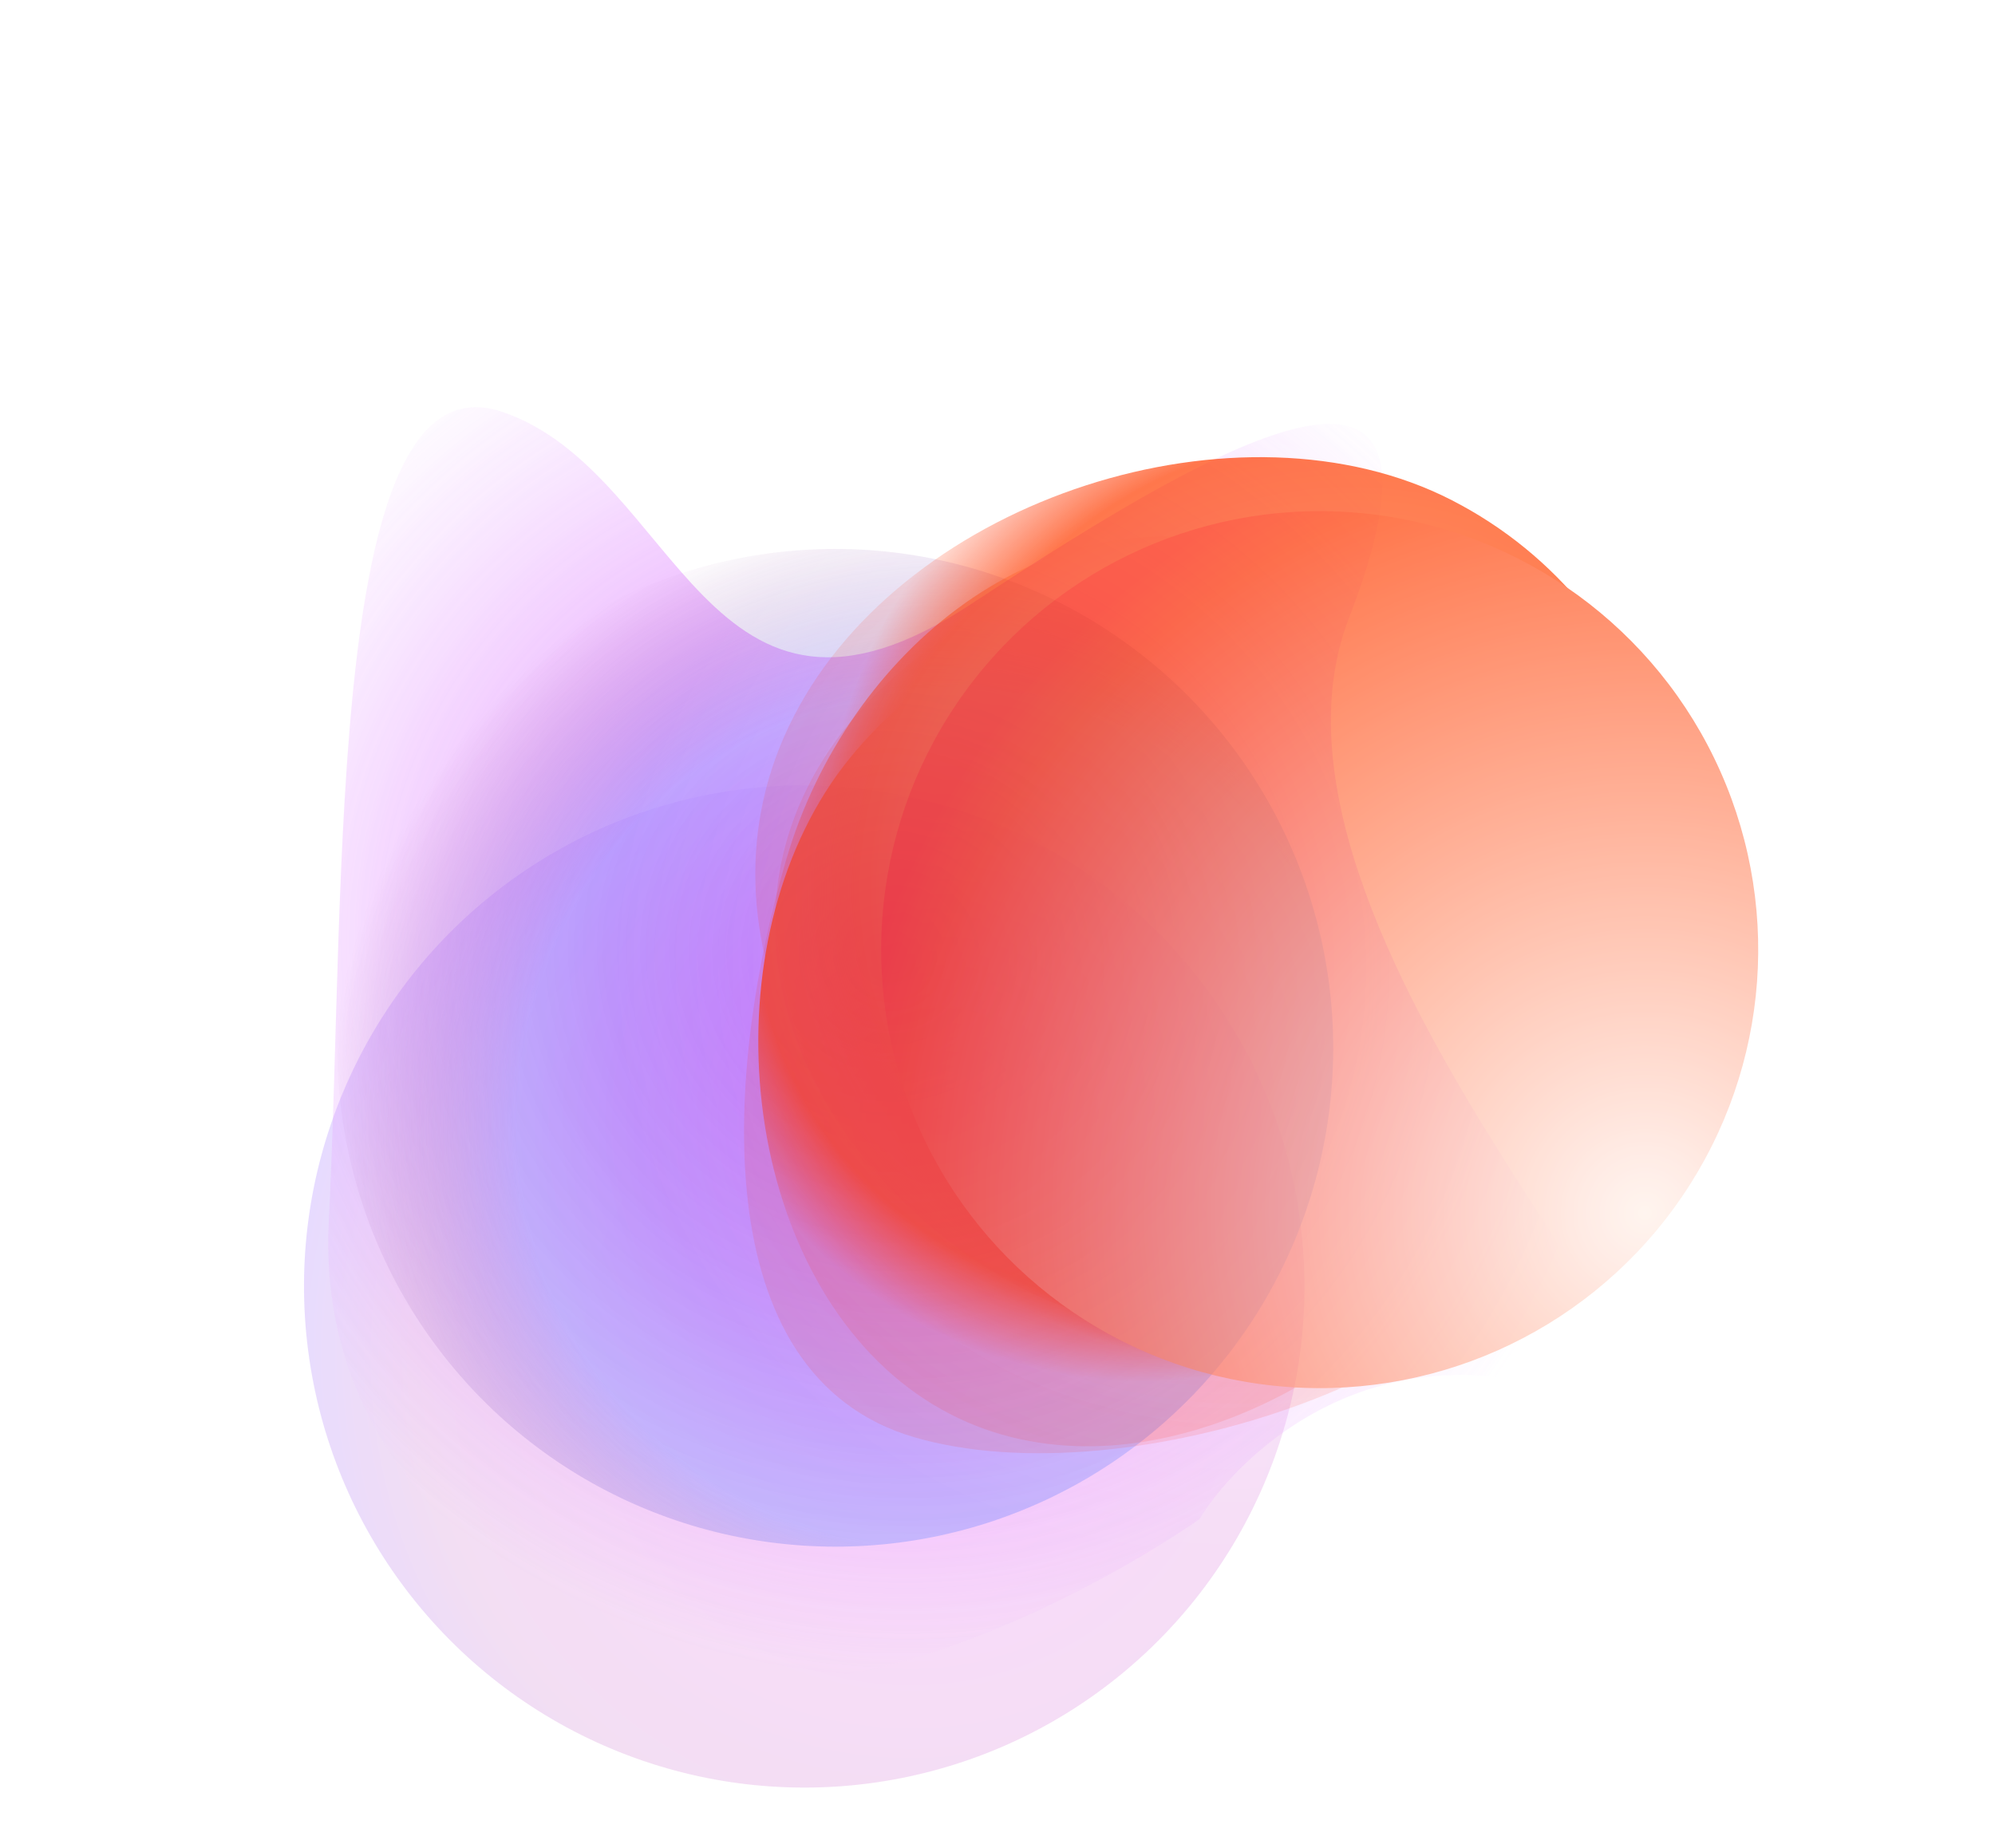
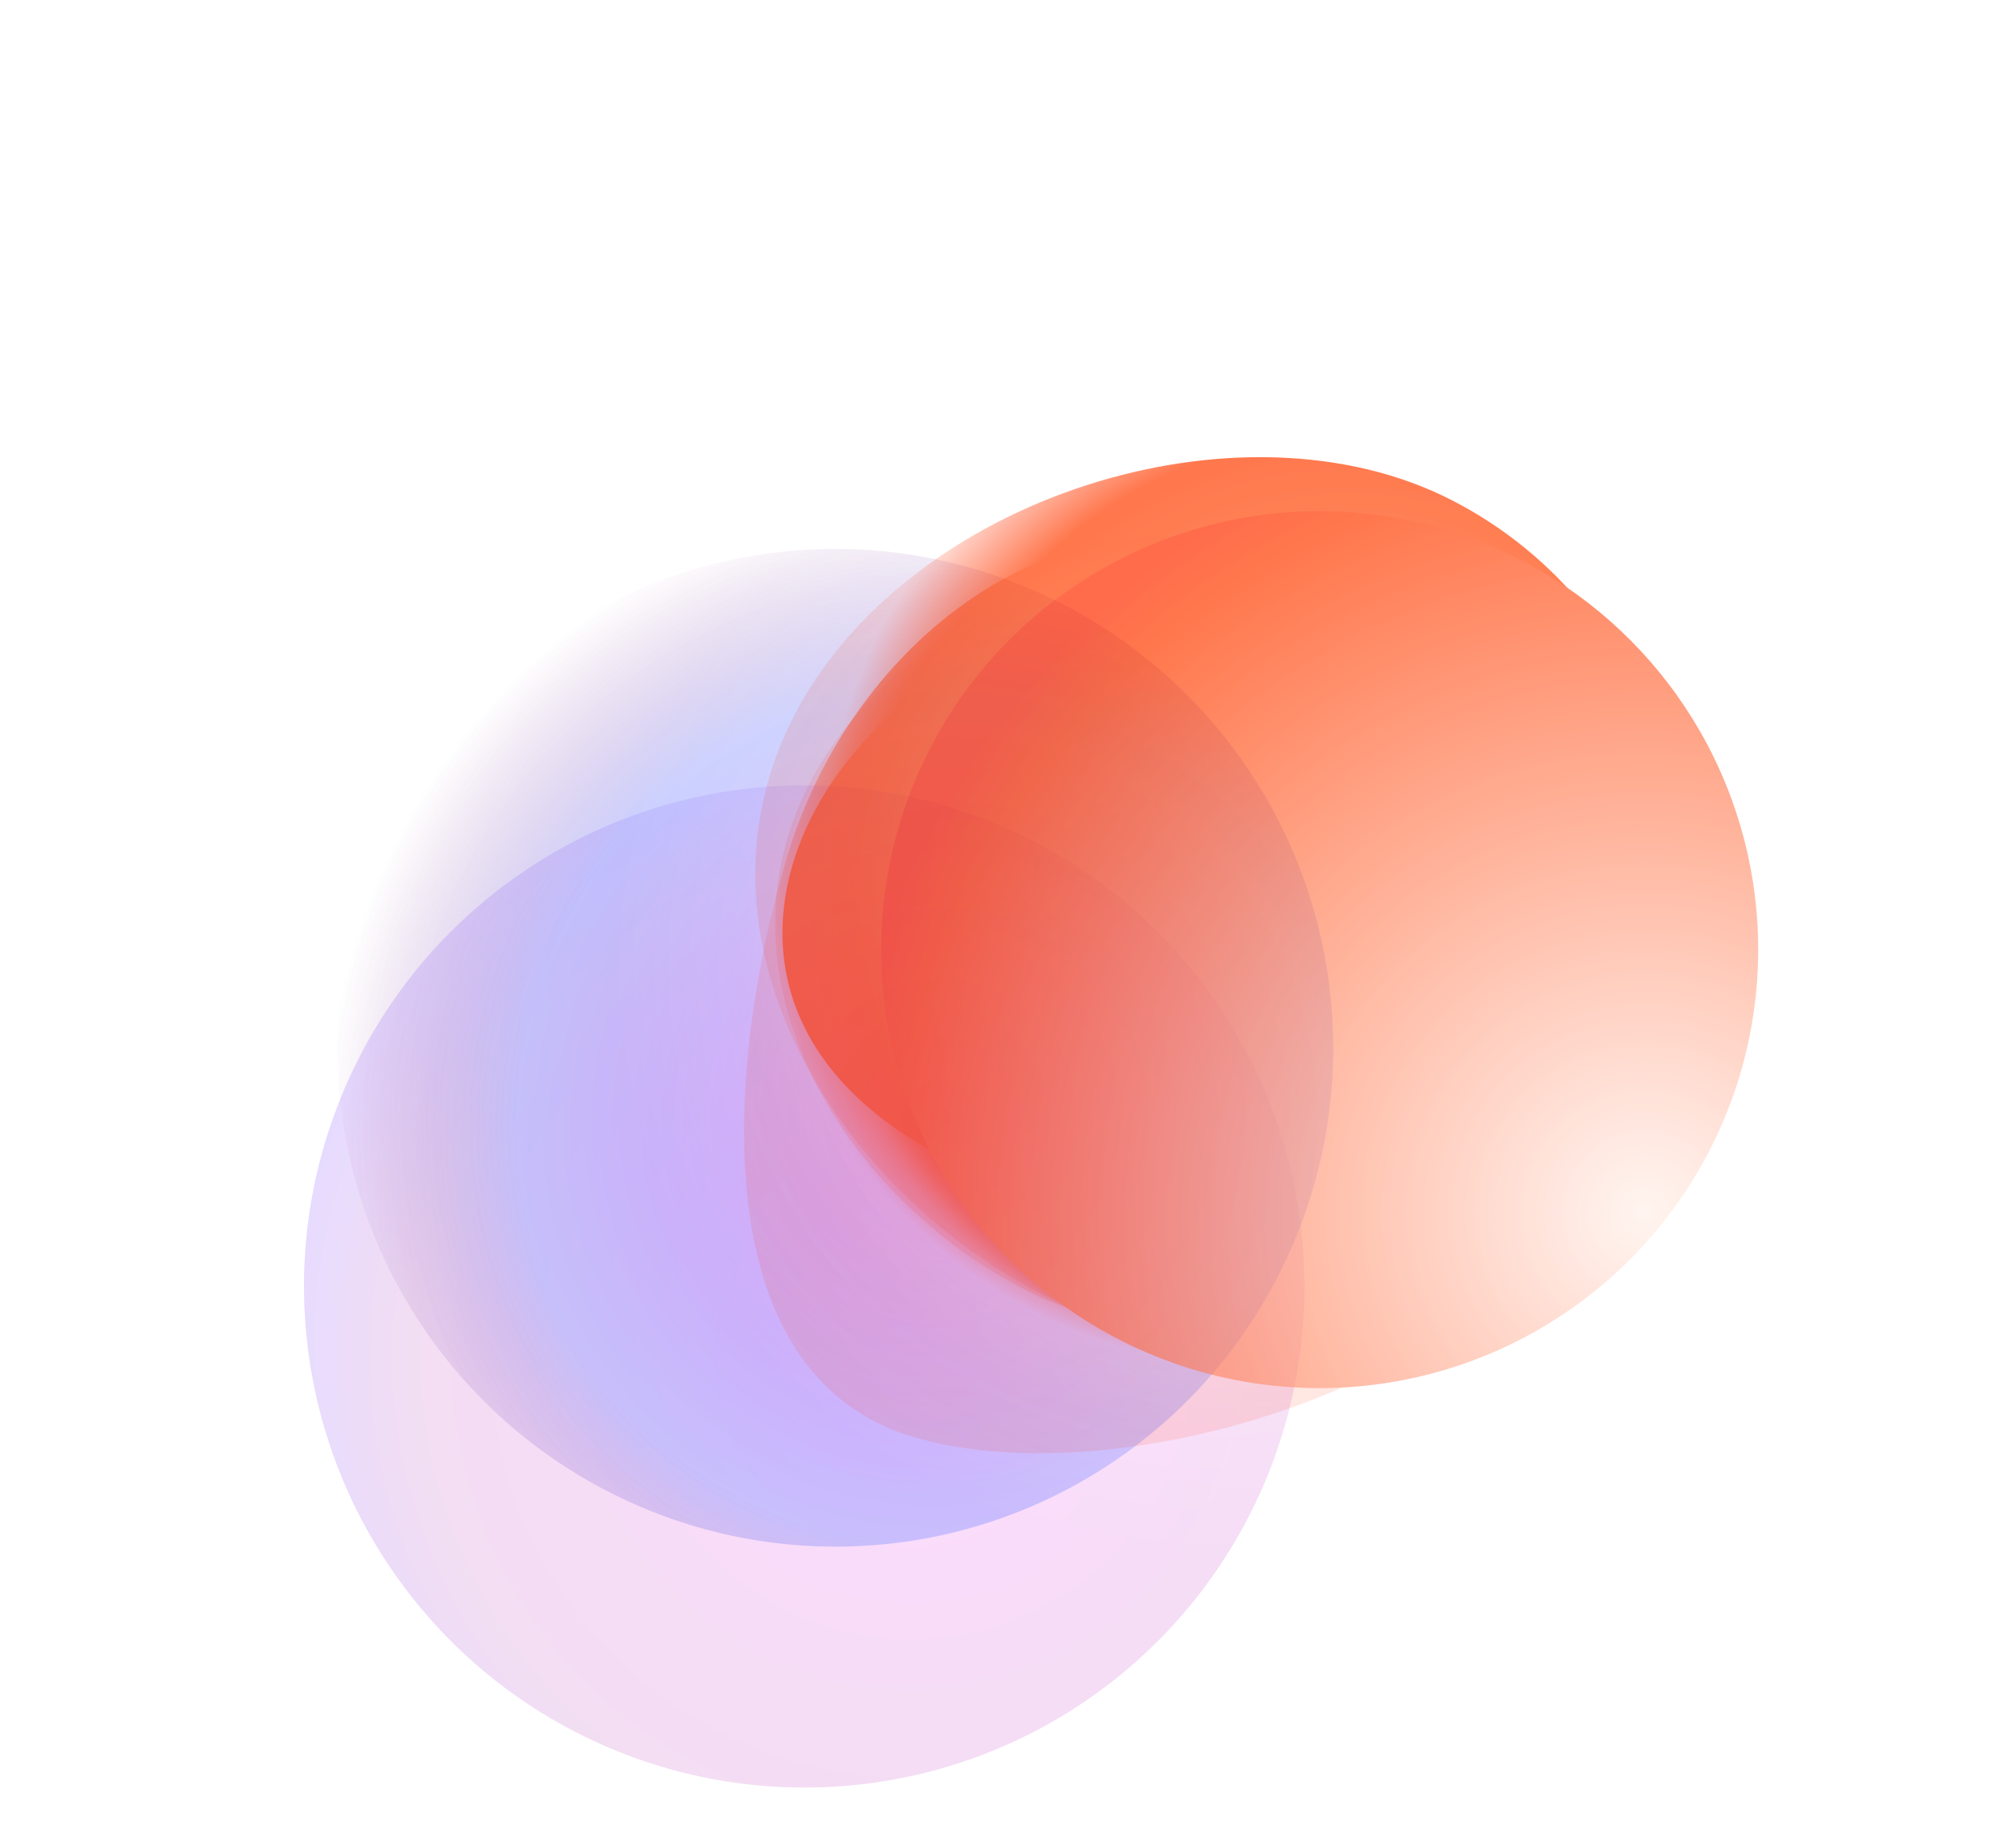
<svg xmlns="http://www.w3.org/2000/svg" width="1465" height="1357" viewBox="0 0 1465 1357" fill="none">
  <g clip-path="url(#clip0_4839_27718)">
    <g opacity="0.7">
      <g filter="url(#filter0_f_4839_27718)">
        <ellipse cx="590.575" cy="944.796" rx="367.323" ry="368.024" transform="rotate(-7.353 590.575 944.796)" fill="url(#paint0_radial_4839_27718)" fill-opacity="0.2" />
      </g>
      <g filter="url(#filter1_f_4839_27718)">
-         <path d="M241.419 897.112C231.237 1097.96 414.113 1194.41 486.37 1212.4C592.459 1279.28 793.412 1175.9 880.627 1115.86C912.436 1064.13 1012.29 973.575 1157.25 1025.13C1338.45 1089.56 896.609 697.221 990.613 453.825C1080.67 220.652 908.253 315.156 713.011 443.694C518.156 571.977 498.884 346.619 368.949 302.497C239.013 258.375 254.146 646.054 241.419 897.112Z" fill="url(#paint1_radial_4839_27718)" />
-       </g>
+         </g>
      <g filter="url(#filter2_f_4839_27718)">
        <ellipse cx="613.37" cy="769.505" rx="365.645" ry="366.372" transform="rotate(-7.353 613.37 769.505)" fill="url(#paint2_radial_4839_27718)" fill-opacity="0.5" />
      </g>
    </g>
    <g opacity="0.7">
      <path d="M766.093 1047.8C604.898 964.967 435.839 664.313 518.675 503.117C601.511 341.922 857.662 260.228 1078.7 373.816C1239.9 456.653 1303.42 654.48 1220.58 815.675C1124.55 1002.54 927.289 1130.64 766.093 1047.8Z" fill="url(#paint3_radial_4839_27718)" />
      <path d="M766.093 1047.8C604.898 964.967 435.839 664.313 518.675 503.117C601.511 341.922 857.662 260.228 1078.7 373.816C1239.9 456.653 1303.42 654.48 1220.58 815.675C1124.55 1002.54 927.289 1130.64 766.093 1047.8Z" fill="url(#paint4_radial_4839_27718)" />
      <path d="M742.846 1191.99C581.65 1109.15 121.294 574.214 204.13 413.018C286.966 251.822 857.664 260.23 1078.7 373.818C1239.9 456.654 1346.09 639.46 1263.25 800.656C1167.22 987.524 904.042 1274.82 742.846 1191.99Z" fill="url(#paint5_radial_4839_27718)" />
      <path d="M742.846 1191.98C581.65 1109.15 121.294 574.214 204.13 413.018C286.966 251.822 857.664 260.23 1078.7 373.818C1239.9 456.654 1346.09 639.46 1263.25 800.656C1167.22 987.524 904.042 1274.82 742.846 1191.98Z" fill="url(#paint6_radial_4839_27718)" />
      <g filter="url(#filter3_f_4839_27718)">
        <path d="M766.257 951.148C611.148 871.44 500.021 687.395 582.858 526.199C665.694 365.003 911.124 287.699 1066.23 367.407C1221.34 447.116 1279.93 642.407 1197.1 803.603C1114.26 964.799 921.367 1030.86 766.257 951.148Z" fill="url(#paint7_radial_4839_27718)" />
      </g>
      <g filter="url(#filter4_f_4839_27718)">
-         <path d="M1070.24 918.943C968.262 1044.76 784.477 1114.5 661.195 1014.58C537.913 914.66 521.82 682.908 623.794 557.095C725.767 431.281 908.373 410.292 1031.65 510.213C1154.94 610.135 1172.21 793.129 1070.24 918.943Z" fill="url(#paint8_radial_4839_27718)" />
+         <path d="M1070.24 918.943C537.913 914.66 521.82 682.908 623.794 557.095C725.767 431.281 908.373 410.292 1031.65 510.213C1154.94 610.135 1172.21 793.129 1070.24 918.943Z" fill="url(#paint8_radial_4839_27718)" />
      </g>
      <g filter="url(#filter5_f_4839_27718)">
        <path d="M752.3 946.965C617.642 877.766 521.581 717.181 594.161 575.945C666.74 434.709 880.475 366.305 1015.13 435.505C1149.79 504.704 1200.12 675.295 1127.54 816.531C1054.96 957.767 886.959 1016.16 752.3 946.965Z" fill="url(#paint9_radial_4839_27718)" />
      </g>
      <g filter="url(#filter6_f_4839_27718)">
        <path d="M671.157 1055.44C515.803 1009.69 532.702 782.862 577.528 630.634C622.354 478.406 767.282 358.037 922.636 403.784C1077.99 449.53 1204.44 705.195 1159.62 857.423C1114.79 1009.65 826.511 1101.19 671.157 1055.44Z" fill="url(#paint10_radial_4839_27718)" />
      </g>
      <circle cx="969.091" cy="697.412" r="322.033" transform="rotate(-143.967 969.091 697.412)" fill="url(#paint11_radial_4839_27718)" />
    </g>
  </g>
  <defs>
    <filter id="filter0_f_4839_27718" x="132.941" y="486.483" width="915.268" height="916.625" filterUnits="userSpaceOnUse" color-interpolation-filters="sRGB">
      <feFlood flood-opacity="0" result="BackgroundImageFix" />
      <feBlend mode="normal" in="SourceGraphic" in2="BackgroundImageFix" result="shape" />
      <feGaussianBlur stdDeviation="45.13" result="effect1_foregroundBlur_4839_27718" />
    </filter>
    <filter id="filter1_f_4839_27718" x="113.615" y="171.639" width="1215.14" height="1189.88" filterUnits="userSpaceOnUse" color-interpolation-filters="sRGB">
      <feFlood flood-opacity="0" result="BackgroundImageFix" />
      <feBlend mode="normal" in="SourceGraphic" in2="BackgroundImageFix" result="shape" />
      <feGaussianBlur stdDeviation="63.698" result="effect1_foregroundBlur_4839_27718" />
    </filter>
    <filter id="filter2_f_4839_27718" x="239.224" y="394.655" width="748.293" height="749.699" filterUnits="userSpaceOnUse" color-interpolation-filters="sRGB">
      <feFlood flood-opacity="0" result="BackgroundImageFix" />
      <feBlend mode="normal" in="SourceGraphic" in2="BackgroundImageFix" result="shape" />
      <feGaussianBlur stdDeviation="4.224" result="effect1_foregroundBlur_4839_27718" />
    </filter>
    <filter id="filter3_f_4839_27718" x="520.791" y="301.886" width="747.765" height="716.925" filterUnits="userSpaceOnUse" color-interpolation-filters="sRGB">
      <feFlood flood-opacity="0" result="BackgroundImageFix" />
      <feBlend mode="normal" in="SourceGraphic" in2="BackgroundImageFix" result="shape" />
      <feGaussianBlur stdDeviation="16.928" result="effect1_foregroundBlur_4839_27718" />
    </filter>
    <filter id="filter4_f_4839_27718" x="522.979" y="413.242" width="647.588" height="682.77" filterUnits="userSpaceOnUse" color-interpolation-filters="sRGB">
      <feFlood flood-opacity="0" result="BackgroundImageFix" />
      <feBlend mode="normal" in="SourceGraphic" in2="BackgroundImageFix" result="shape" />
      <feGaussianBlur stdDeviation="16.928" result="effect1_foregroundBlur_4839_27718" />
    </filter>
    <filter id="filter5_f_4839_27718" x="535.387" y="374.416" width="659.222" height="635.514" filterUnits="userSpaceOnUse" color-interpolation-filters="sRGB">
      <feFlood flood-opacity="0" result="BackgroundImageFix" />
      <feBlend mode="normal" in="SourceGraphic" in2="BackgroundImageFix" result="shape" />
      <feGaussianBlur stdDeviation="16.928" result="effect1_foregroundBlur_4839_27718" />
    </filter>
    <filter id="filter6_f_4839_27718" x="512.52" y="360.095" width="690.099" height="741.014" filterUnits="userSpaceOnUse" color-interpolation-filters="sRGB">
      <feFlood flood-opacity="0" result="BackgroundImageFix" />
      <feBlend mode="normal" in="SourceGraphic" in2="BackgroundImageFix" result="shape" />
      <feGaussianBlur stdDeviation="16.928" result="effect1_foregroundBlur_4839_27718" />
    </filter>
    <radialGradient id="paint0_radial_4839_27718" cx="0" cy="0" r="1" gradientUnits="userSpaceOnUse" gradientTransform="translate(661.115 1006.38) rotate(107.867) scale(454.42 453.717)">
      <stop stop-color="#FA00FF" />
      <stop offset="0.805" stop-color="#A613A9" />
      <stop offset="1" stop-color="#5200FF" />
    </radialGradient>
    <radialGradient id="paint1_radial_4839_27718" cx="0" cy="0" r="1" gradientUnits="userSpaceOnUse" gradientTransform="translate(653.463 702.252) rotate(28.603) scale(539.961 529.675)">
      <stop stop-color="#BD00FF" />
      <stop offset="1" stop-color="#D86AFF" stop-opacity="0" />
    </radialGradient>
    <radialGradient id="paint2_radial_4839_27718" cx="0" cy="0" r="1" gradientUnits="userSpaceOnUse" gradientTransform="translate(683.588 830.81) rotate(107.866) scale(452.376 451.648)">
      <stop stop-color="#8400EC" />
      <stop offset="0.69" stop-color="#6978FF" />
      <stop offset="1" stop-color="#710073" stop-opacity="0" />
    </radialGradient>
    <radialGradient id="paint3_radial_4839_27718" cx="0" cy="0" r="1" gradientUnits="userSpaceOnUse" gradientTransform="translate(896.159 712.399) rotate(-148.46) scale(401.741 388.747)">
      <stop stop-color="white" stop-opacity="0.34" />
      <stop offset="0.875" stop-color="white" stop-opacity="0" />
    </radialGradient>
    <radialGradient id="paint4_radial_4839_27718" cx="0" cy="0" r="1" gradientUnits="userSpaceOnUse" gradientTransform="translate(896.159 712.399) rotate(-148.46) scale(401.741 388.747)">
      <stop stop-color="white" stop-opacity="0.34" />
      <stop offset="0.875" stop-color="white" stop-opacity="0" />
    </radialGradient>
    <radialGradient id="paint5_radial_4839_27718" cx="0" cy="0" r="1" gradientUnits="userSpaceOnUse" gradientTransform="translate(896.161 712.401) rotate(-174.008) scale(449.208 434.68)">
      <stop stop-color="white" stop-opacity="0.34" />
      <stop offset="1" stop-color="white" stop-opacity="0" />
    </radialGradient>
    <radialGradient id="paint6_radial_4839_27718" cx="0" cy="0" r="1" gradientUnits="userSpaceOnUse" gradientTransform="translate(896.161 712.401) rotate(-174.008) scale(449.208 434.68)">
      <stop stop-color="white" stop-opacity="0.34" />
      <stop offset="1" stop-color="white" stop-opacity="0" />
    </radialGradient>
    <radialGradient id="paint7_radial_4839_27718" cx="0" cy="0" r="1" gradientUnits="userSpaceOnUse" gradientTransform="translate(991.286 637.099) rotate(151.639) scale(390.141 385.018)">
      <stop stop-color="#FF843F" />
      <stop offset="0.826" stop-color="#FF3D00" />
      <stop offset="1" stop-color="#FF2E00" stop-opacity="0.16" />
    </radialGradient>
    <radialGradient id="paint8_radial_4839_27718" cx="0" cy="0" r="1" gradientUnits="userSpaceOnUse" gradientTransform="translate(843.365 667.394) rotate(75.055) scale(348.364 350.618)">
      <stop stop-color="#FF843F" />
      <stop offset="0.826" stop-color="#FF3D00" />
      <stop offset="1" stop-color="#FF2E00" stop-opacity="0.16" />
    </radialGradient>
    <radialGradient id="paint9_radial_4839_27718" cx="0" cy="0" r="1" gradientUnits="userSpaceOnUse" gradientTransform="translate(949.062 671.595) rotate(151.394) scale(340.834 335.234)">
      <stop stop-color="#FF843F" />
      <stop offset="0.826" stop-color="#FF3D00" />
      <stop offset="1" stop-color="#FF2E00" stop-opacity="0.16" />
    </radialGradient>
    <radialGradient id="paint10_radial_4839_27718" cx="0" cy="0" r="1" gradientUnits="userSpaceOnUse" gradientTransform="translate(917.794 653.09) rotate(142.437) scale(348.364 350.618)">
      <stop stop-color="#FF843F" />
      <stop offset="0.826" stop-color="#FF3D00" />
      <stop offset="1" stop-color="#FF2E00" stop-opacity="0.16" />
    </radialGradient>
    <radialGradient id="paint11_radial_4839_27718" cx="0" cy="0" r="1" gradientUnits="userSpaceOnUse" gradientTransform="translate(660.018 681.703) rotate(17.747) scale(600.378)">
      <stop stop-color="#FFF0E8" />
      <stop offset="0.07" stop-color="#FFE4DB" />
      <stop offset="0.928" stop-color="#FF3D00" />
      <stop offset="1" stop-color="#FF2E00" />
    </radialGradient>
    <clipPath id="clip0_4839_27718">
      <rect width="1464.16" height="1356.81" fill="white" />
    </clipPath>
  </defs>
</svg>